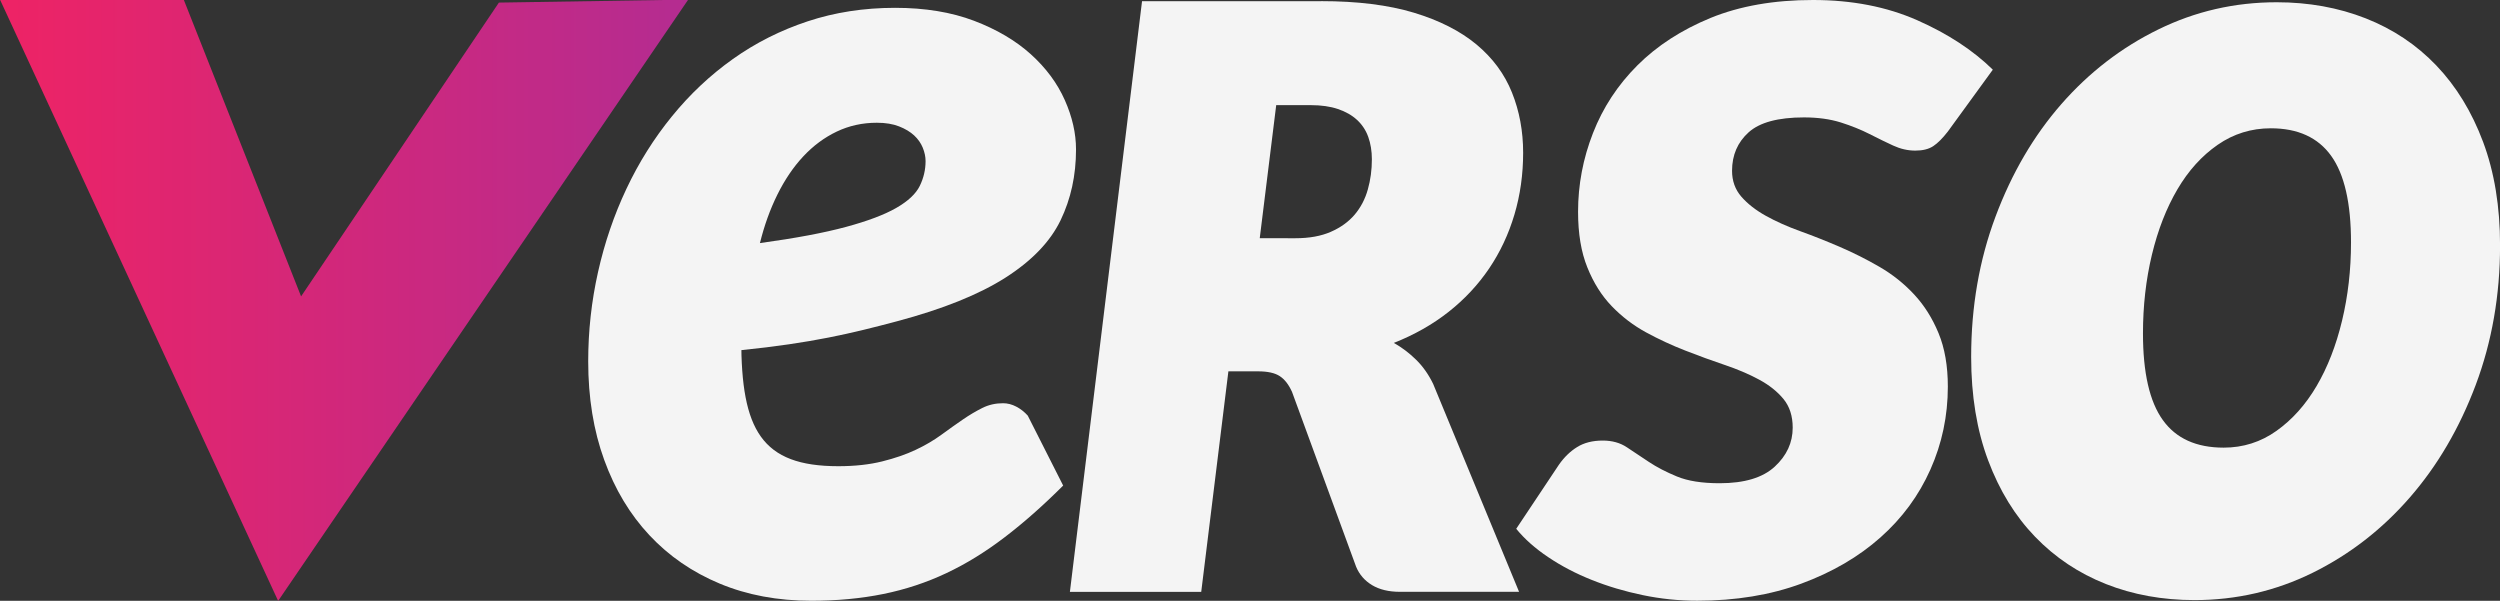
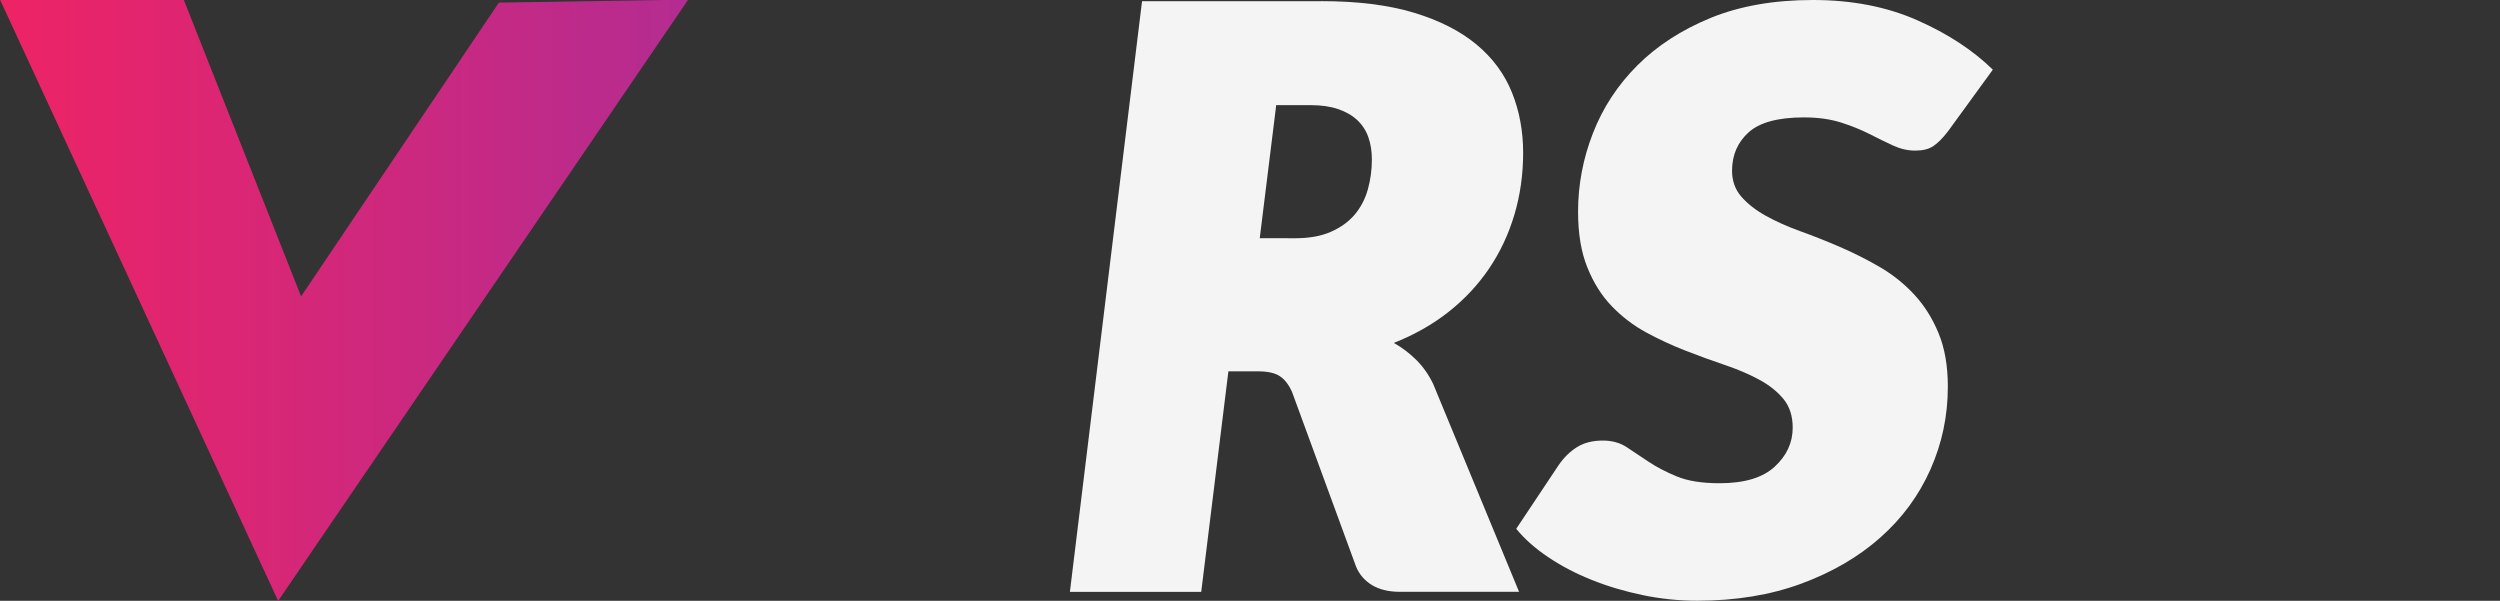
<svg xmlns="http://www.w3.org/2000/svg" version="1.1" id="Layer_1" x="0px" y="0px" width="275.229px" height="66.141px" viewBox="0 0 275.229 66.141" enable-background="new 0 0 275.229 66.141" xml:space="preserve">
  <rect x="0" y="0" width="275.229" height="66.141" fill="#333333" stroke="none" />
-   <path fill="#F4F4F4" d="M81.604,37.349c0,9.983,2.229,13.976,10.686,13.976c1.813,0,3.423-0.177,4.828-0.527  c1.398-0.349,2.629-0.773,3.68-1.27c1.053-0.494,2.002-1.051,2.848-1.67c0.844-0.617,1.629-1.176,2.352-1.671  c0.721-0.495,1.434-0.917,2.135-1.268c0.702-0.353,1.465-0.527,2.291-0.527c0.495,0,0.979,0.123,1.454,0.372  c0.474,0.246,0.896,0.579,1.268,0.991l3.899,7.701c-2.188,2.187-4.331,4.083-6.438,5.689c-2.104,1.608-4.251,2.933-6.434,3.96  c-2.188,1.033-4.498,1.795-6.931,2.289c-2.438,0.495-5.075,0.744-7.923,0.744c-3.713,0-7.072-0.63-10.085-1.888  s-5.591-3.033-7.732-5.321c-2.146-2.288-3.808-5.054-4.981-8.291c-1.176-3.236-1.764-6.856-1.764-10.858  c0-3.342,0.361-6.618,1.083-9.838s1.763-6.271,3.126-9.157c1.36-2.886,3.03-5.549,5.011-7.979c1.979-2.435,4.216-4.536,6.713-6.312  c2.495-1.773,5.237-3.156,8.229-4.146c2.991-0.99,6.194-1.486,9.622-1.486c3.299,0,6.195,0.478,8.691,1.425  c2.496,0.948,4.578,2.175,6.25,3.681c1.67,1.506,2.916,3.188,3.742,5.044c0.826,1.854,1.238,3.671,1.238,5.444  c0,2.847-0.566,5.441-1.701,7.797c-1.136,2.35-3.156,4.454-6.064,6.311c-2.906,1.855-6.879,3.455-11.908,4.796  c-5.032,1.341-9.428,2.401-17.184,3.188L81.604,37.349L81.604,37.349z M96.535,13.513c-1.584,0-3.059,0.325-4.416,0.973  c-1.363,0.649-2.591,1.562-3.683,2.731s-2.042,2.572-2.85,4.203c-0.808,1.63-1.448,3.413-1.923,5.343  c3.925-0.538,7.083-1.133,9.475-1.782c2.388-0.646,4.235-1.344,5.533-2.089c1.296-0.744,2.159-1.551,2.587-2.422  c0.425-0.872,0.64-1.781,0.64-2.729c0-0.478-0.102-0.969-0.308-1.476c-0.207-0.507-0.523-0.957-0.949-1.354  c-0.429-0.396-0.98-0.729-1.663-0.997C98.298,13.647,97.484,13.513,96.535,13.513z" />
  <path fill="#F4F4F4" d="M145.459,0.126c3.986,0,7.388,0.424,10.197,1.271c2.813,0.85,5.109,2.019,6.896,3.503  c1.785,1.489,3.086,3.25,3.904,5.289c0.818,2.037,1.229,4.248,1.229,6.627c0,2.383-0.319,4.649-0.959,6.807  c-0.642,2.16-1.571,4.137-2.789,5.938c-1.221,1.801-2.71,3.395-4.466,4.777c-1.755,1.383-3.764,2.52-6.021,3.412  c0.892,0.506,1.71,1.124,2.451,1.854c0.744,0.729,1.368,1.612,1.874,2.654l9.462,22.896H154.12c-1.223,0-2.241-0.243-3.062-0.733  c-0.816-0.491-1.406-1.168-1.763-2.032l-7.051-19.237c-0.358-0.802-0.805-1.383-1.342-1.736c-0.532-0.357-1.337-0.535-2.408-0.535  h-3.259l-2.99,24.277h-14.458l7.942-65.025h19.729V0.126L145.459,0.126z M142.602,26.228c1.535,0,2.841-0.233,3.917-0.709  c1.076-0.47,1.949-1.102,2.62-1.891c0.669-0.792,1.151-1.713,1.447-2.769c0.298-1.054,0.446-2.16,0.446-3.324  c0-0.9-0.135-1.721-0.396-2.454c-0.263-0.735-0.675-1.36-1.233-1.876c-0.562-0.519-1.263-0.917-2.106-1.202s-1.839-0.428-2.98-0.428  h-3.817l-1.813,14.65L142.602,26.228L142.602,26.228z" />
  <path fill="#F4F4F4" d="M214.443,14.478c-0.576,0.743-1.111,1.279-1.606,1.609c-0.496,0.33-1.157,0.494-1.981,0.494  s-1.641-0.188-2.442-0.559c-0.807-0.37-1.672-0.794-2.602-1.27c-0.927-0.471-1.979-0.896-3.153-1.27  c-1.178-0.369-2.526-0.557-4.054-0.557c-2.845,0-4.878,0.549-6.094,1.641c-1.217,1.096-1.827,2.508-1.827,4.237  c0,1.113,0.341,2.063,1.022,2.847c0.682,0.782,1.576,1.484,2.688,2.104c1.113,0.62,2.383,1.188,3.808,1.702s2.879,1.094,4.36,1.729  c1.484,0.642,2.938,1.371,4.362,2.197c1.423,0.826,2.692,1.836,3.806,3.033c1.113,1.196,2.01,2.619,2.69,4.268  c0.682,1.651,1.021,3.609,1.021,5.879c0,3.22-0.642,6.261-1.918,9.125c-1.277,2.869-3.114,5.363-5.508,7.486  c-2.393,2.127-5.289,3.816-8.69,5.074c-3.403,1.258-7.231,1.886-11.479,1.886c-2.021,0-4.021-0.206-6.003-0.618  c-1.979-0.412-3.846-0.967-5.599-1.67c-1.753-0.699-3.354-1.535-4.794-2.506c-1.446-0.967-2.619-2.011-3.526-3.125l4.701-7.055  c0.576-0.823,1.246-1.475,2.011-1.947c0.763-0.473,1.701-0.711,2.814-0.711c1.03,0,1.92,0.246,2.659,0.741  c0.743,0.495,1.549,1.031,2.413,1.606c0.867,0.578,1.897,1.113,3.097,1.609c1.194,0.494,2.762,0.742,4.701,0.742  c2.724,0,4.742-0.607,6.063-1.824s1.979-2.65,1.979-4.299c0-1.28-0.341-2.332-1.021-3.158c-0.682-0.824-1.577-1.535-2.69-2.134  c-1.111-0.599-2.373-1.136-3.773-1.608c-1.403-0.474-2.848-1-4.331-1.579c-1.485-0.577-2.928-1.246-4.331-2.009  c-1.402-0.765-2.66-1.724-3.773-2.879c-1.113-1.154-2.011-2.577-2.69-4.271c-0.684-1.69-1.021-3.731-1.021-6.125  c0-2.971,0.545-5.854,1.641-8.66c1.094-2.808,2.722-5.29,4.889-7.457c2.166-2.165,4.858-3.907,8.075-5.229  C191.55,0.659,195.302,0,199.593,0c4.289,0,8.114,0.741,11.479,2.227c3.36,1.485,6.136,3.3,8.32,5.444L214.443,14.478z" />
-   <path fill="#F4F4F4" d="M241.604,66.065c-3.527,0-6.789-0.591-9.774-1.773c-2.988-1.186-5.583-2.915-7.784-5.199  c-2.201-2.282-3.925-5.086-5.168-8.406c-1.245-3.318-1.87-7.12-1.87-11.396c0-5.521,0.894-10.668,2.68-15.441  c1.784-4.772,4.202-8.907,7.253-12.394c3.054-3.486,6.611-6.229,10.681-8.219c4.067-1.993,8.404-2.988,13.016-2.988  c3.527,0,6.797,0.59,9.807,1.772c3.011,1.186,5.604,2.918,7.784,5.201c2.18,2.282,3.894,5.084,5.138,8.404  c1.243,3.324,1.867,7.121,1.867,11.396c0,5.481-0.894,10.6-2.678,15.353c-1.786,4.753-4.202,8.885-7.254,12.391  c-3.051,3.509-6.613,6.271-10.679,8.283C250.549,65.06,246.211,66.065,241.604,66.065z M244.805,49.282  c2.146,0,4.084-0.615,5.816-1.847c1.729-1.228,3.202-2.872,4.415-4.933c1.211-2.061,2.146-4.456,2.803-7.191  c0.657-2.733,0.988-5.607,0.988-8.621c0-4.326-0.729-7.504-2.183-9.53c-1.454-2.025-3.67-3.036-6.646-3.036  c-2.146,0-4.096,0.604-5.845,1.815c-1.75,1.211-3.229,2.85-4.438,4.907c-1.212,2.061-2.147,4.458-2.805,7.191  c-0.657,2.734-0.986,5.627-0.986,8.674c0,4.328,0.727,7.504,2.183,9.53C239.559,48.27,241.792,49.282,244.805,49.282z" />
  <g>
    <linearGradient id="SVGID_1_" gradientUnits="userSpaceOnUse" x1="-16.679" y1="807.833" x2="59.089" y2="807.833" gradientTransform="matrix(1 0 0 1 16.68 -774.779)">
      <stop offset="0" style="stop-color:#EE2365" />
      <stop offset="1" style="stop-color:#B42C91" />
    </linearGradient>
    <polygon fill="url(#SVGID_1_)" points="54.925,0.285 75.769,-0.044 30.621,66.153 0,-0.041 20.242,0 33.146,32.63  " />
  </g>
</svg>